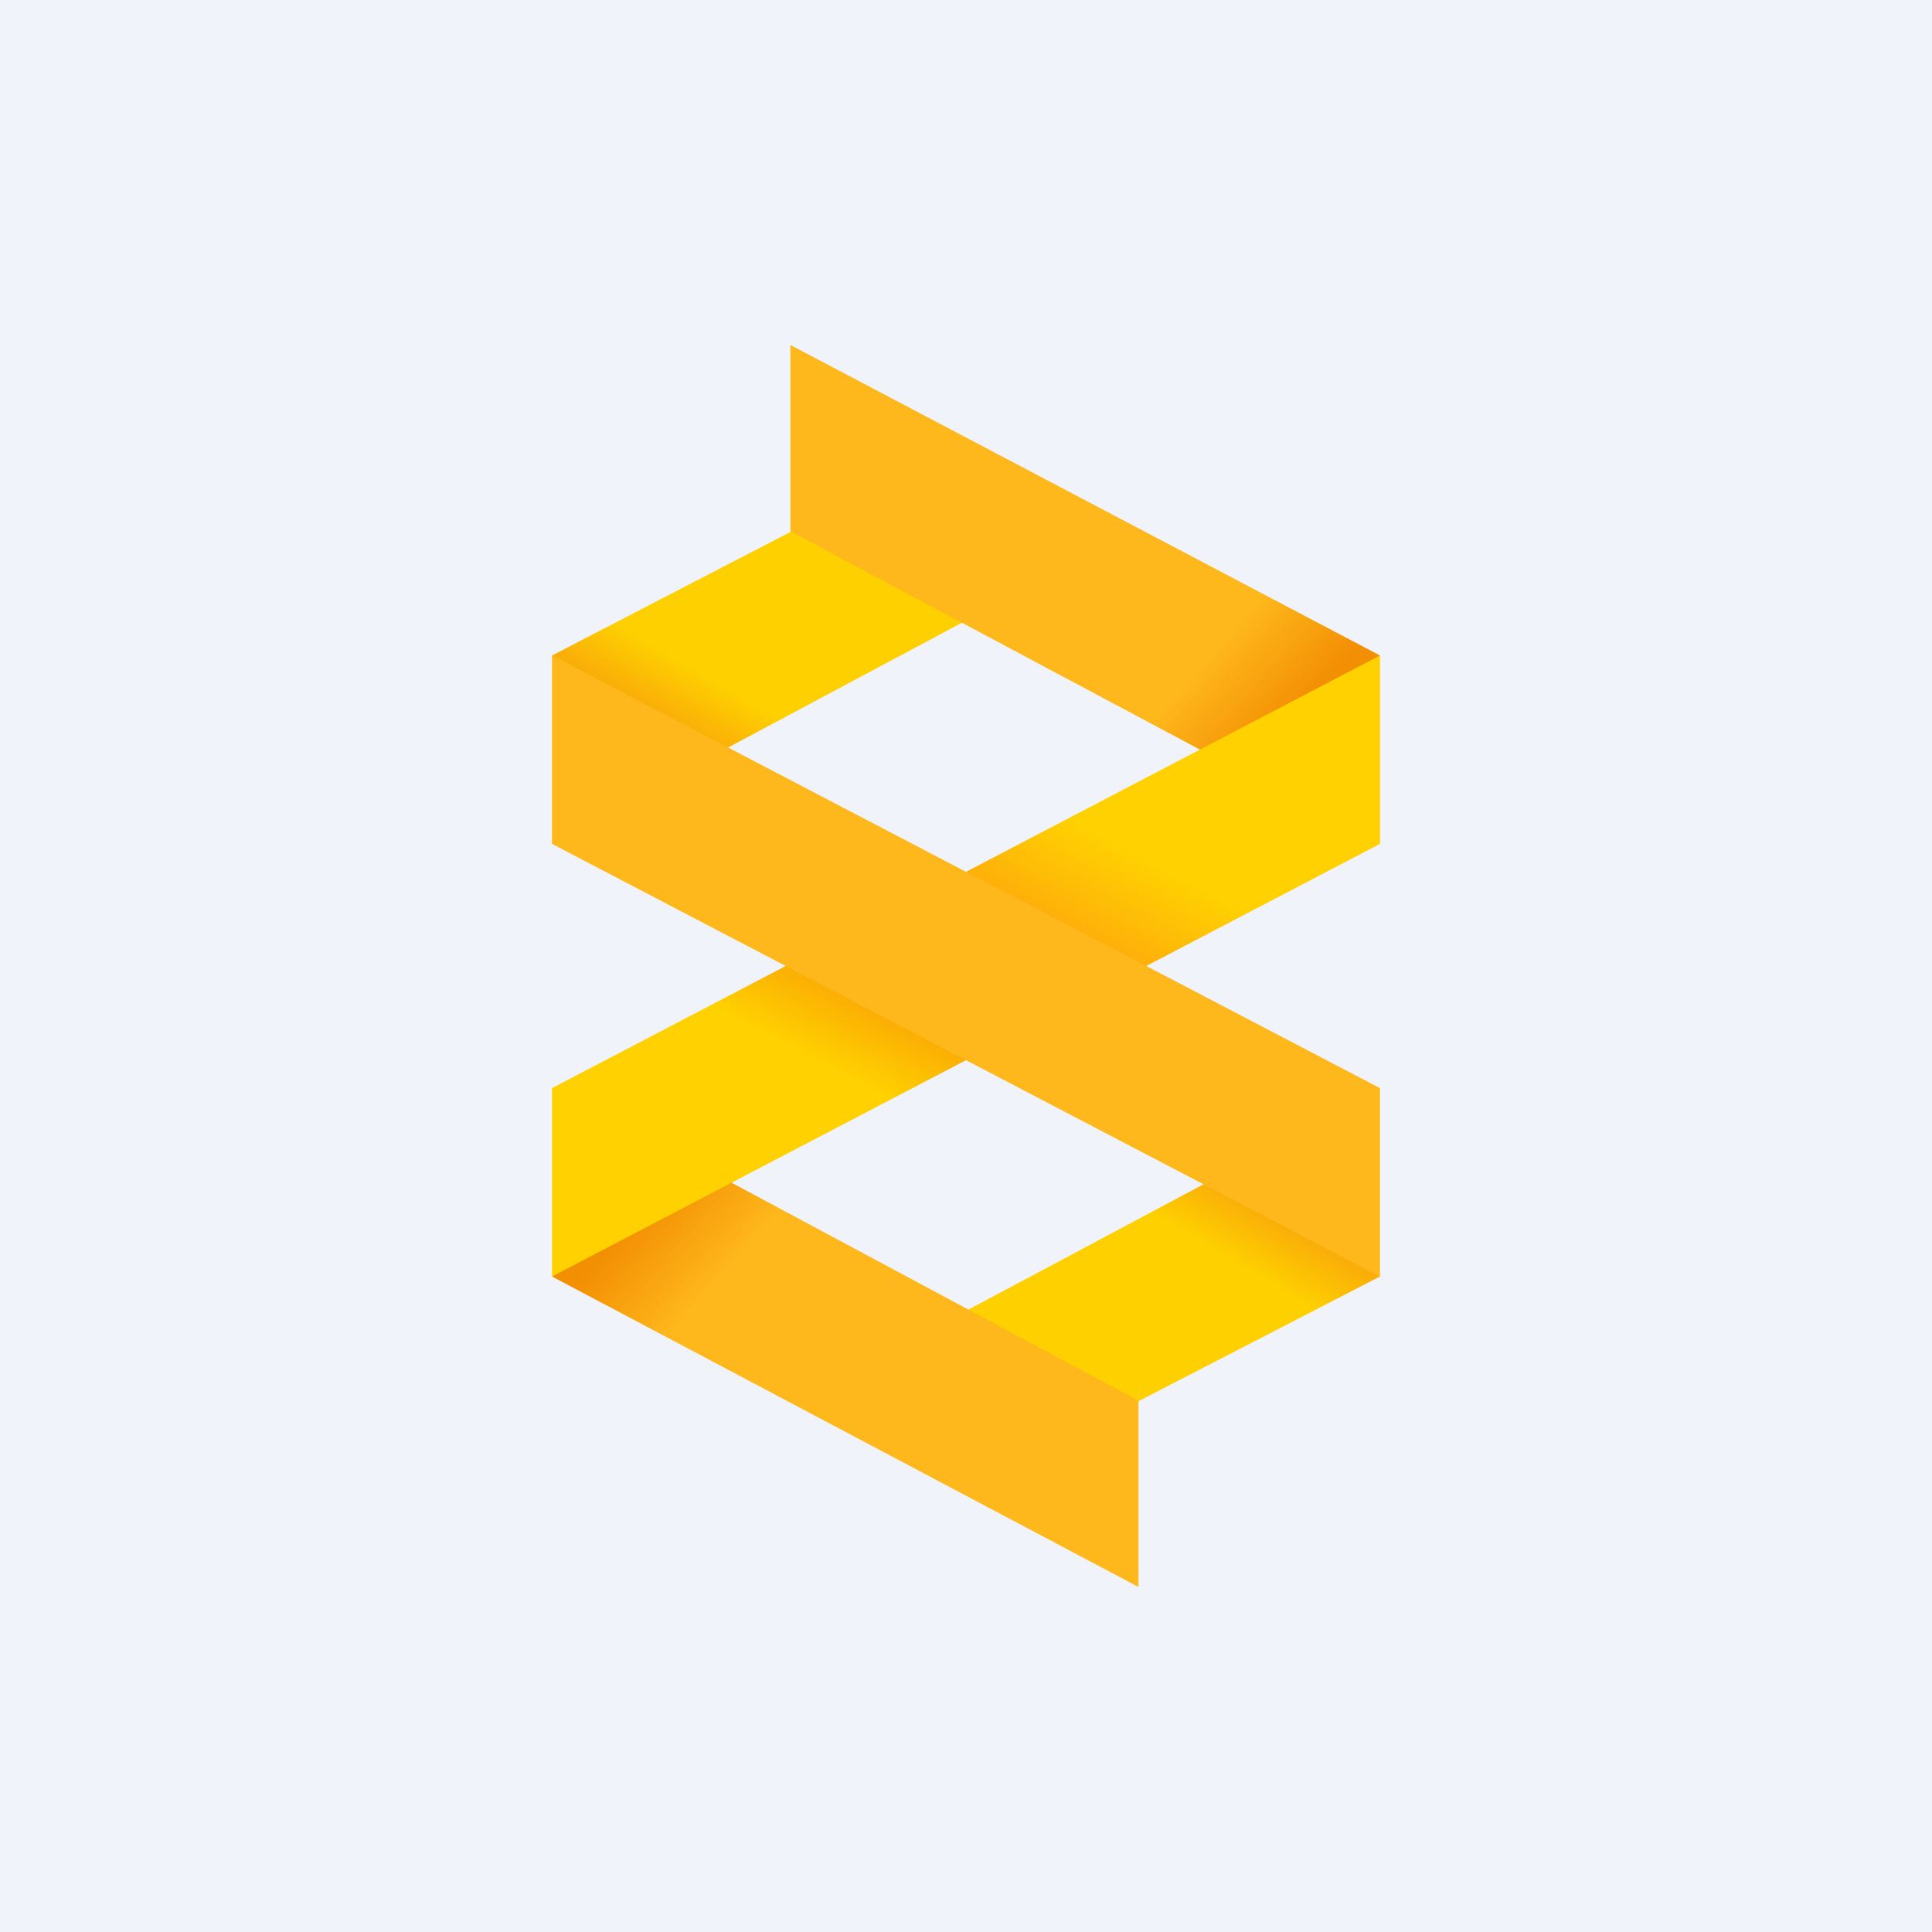
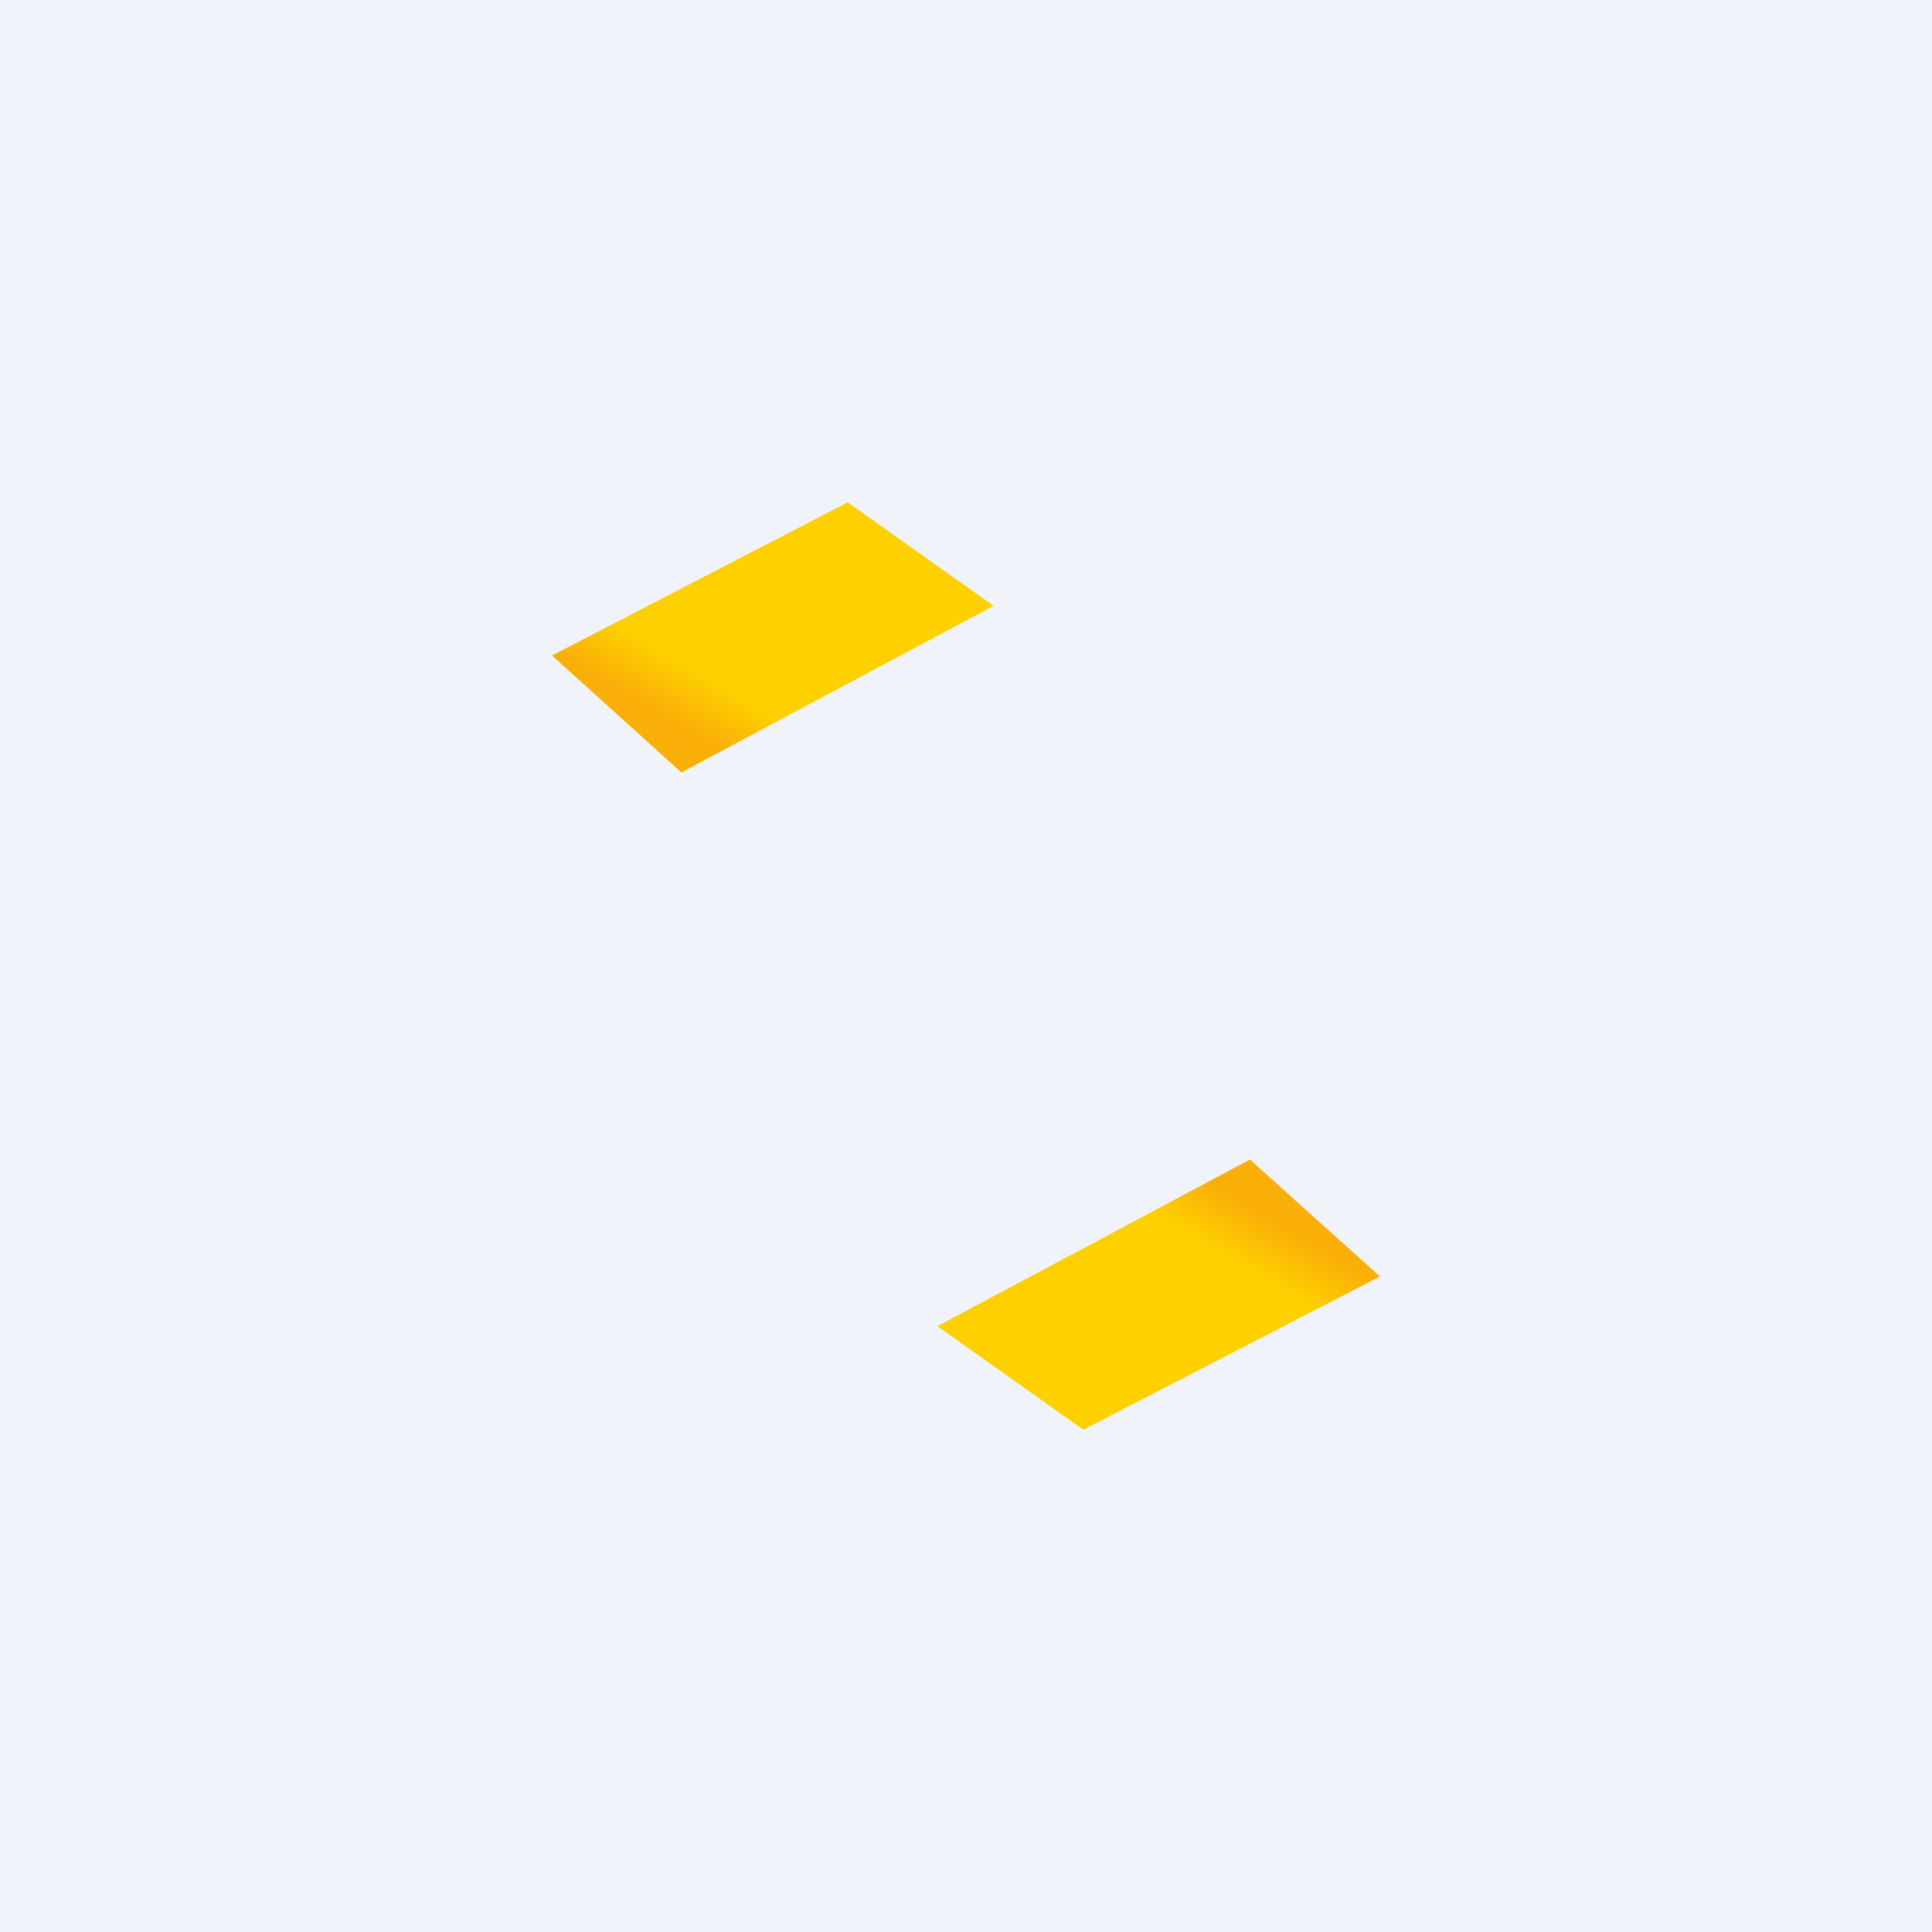
<svg xmlns="http://www.w3.org/2000/svg" width="56" height="56" viewBox="0 0 56 56">
  <path fill="#F0F3FA" d="M0 0h56v56H0z" />
  <path d="M31.4 41.44 40 37l-3.77-3.39-9.06 4.83 4.23 3Z" fill="url(#a)" />
-   <path d="m33 46-17-9 4.68-3L33 40.6V46Z" fill="url(#b)" />
  <path d="M24.57 14.56 16 19l3.75 3.39 9.05-4.83-4.23-3Z" fill="url(#c)" />
-   <path d="M22.91 10 40 19l-4.71 3-12.38-6.6V10Z" fill="url(#d)" />
-   <path d="m16 37 24-12.54V19L16 31.54V37Z" fill="url(#e)" />
-   <path d="M40 37 16 24.46V19l24 12.54V37Z" fill="#FEB81C" />
  <defs>
    <linearGradient id="a" x1="37.18" y1="35.56" x2="33.67" y2="41.5" gradientUnits="userSpaceOnUse">
      <stop stop-color="#FAAF08" />
      <stop offset=".23" stop-color="#FED000" />
    </linearGradient>
    <linearGradient id="b" x1="18.25" y1="35.5" x2="27.24" y2="43.49" gradientUnits="userSpaceOnUse">
      <stop stop-color="#F38F03" />
      <stop offset=".25" stop-color="#FEB81C" />
    </linearGradient>
    <linearGradient id="c" x1="18.79" y1="20.44" x2="22.3" y2="14.5" gradientUnits="userSpaceOnUse">
      <stop stop-color="#FAAF08" />
      <stop offset=".23" stop-color="#FED000" />
    </linearGradient>
    <linearGradient id="d" x1="37.73" y1="20.5" x2="28.74" y2="12.51" gradientUnits="userSpaceOnUse">
      <stop stop-color="#F38F03" />
      <stop offset=".25" stop-color="#FEB81C" />
    </linearGradient>
    <linearGradient id="e" x1="35.22" y1="22.35" x2="25.91" y2="40.06" gradientUnits="userSpaceOnUse">
      <stop offset=".16" stop-color="#FFD101" />
      <stop offset=".3" stop-color="#FEAF0A" />
      <stop offset=".54" stop-color="#FBAF03" />
      <stop offset=".64" stop-color="#FFD101" />
    </linearGradient>
  </defs>
</svg>